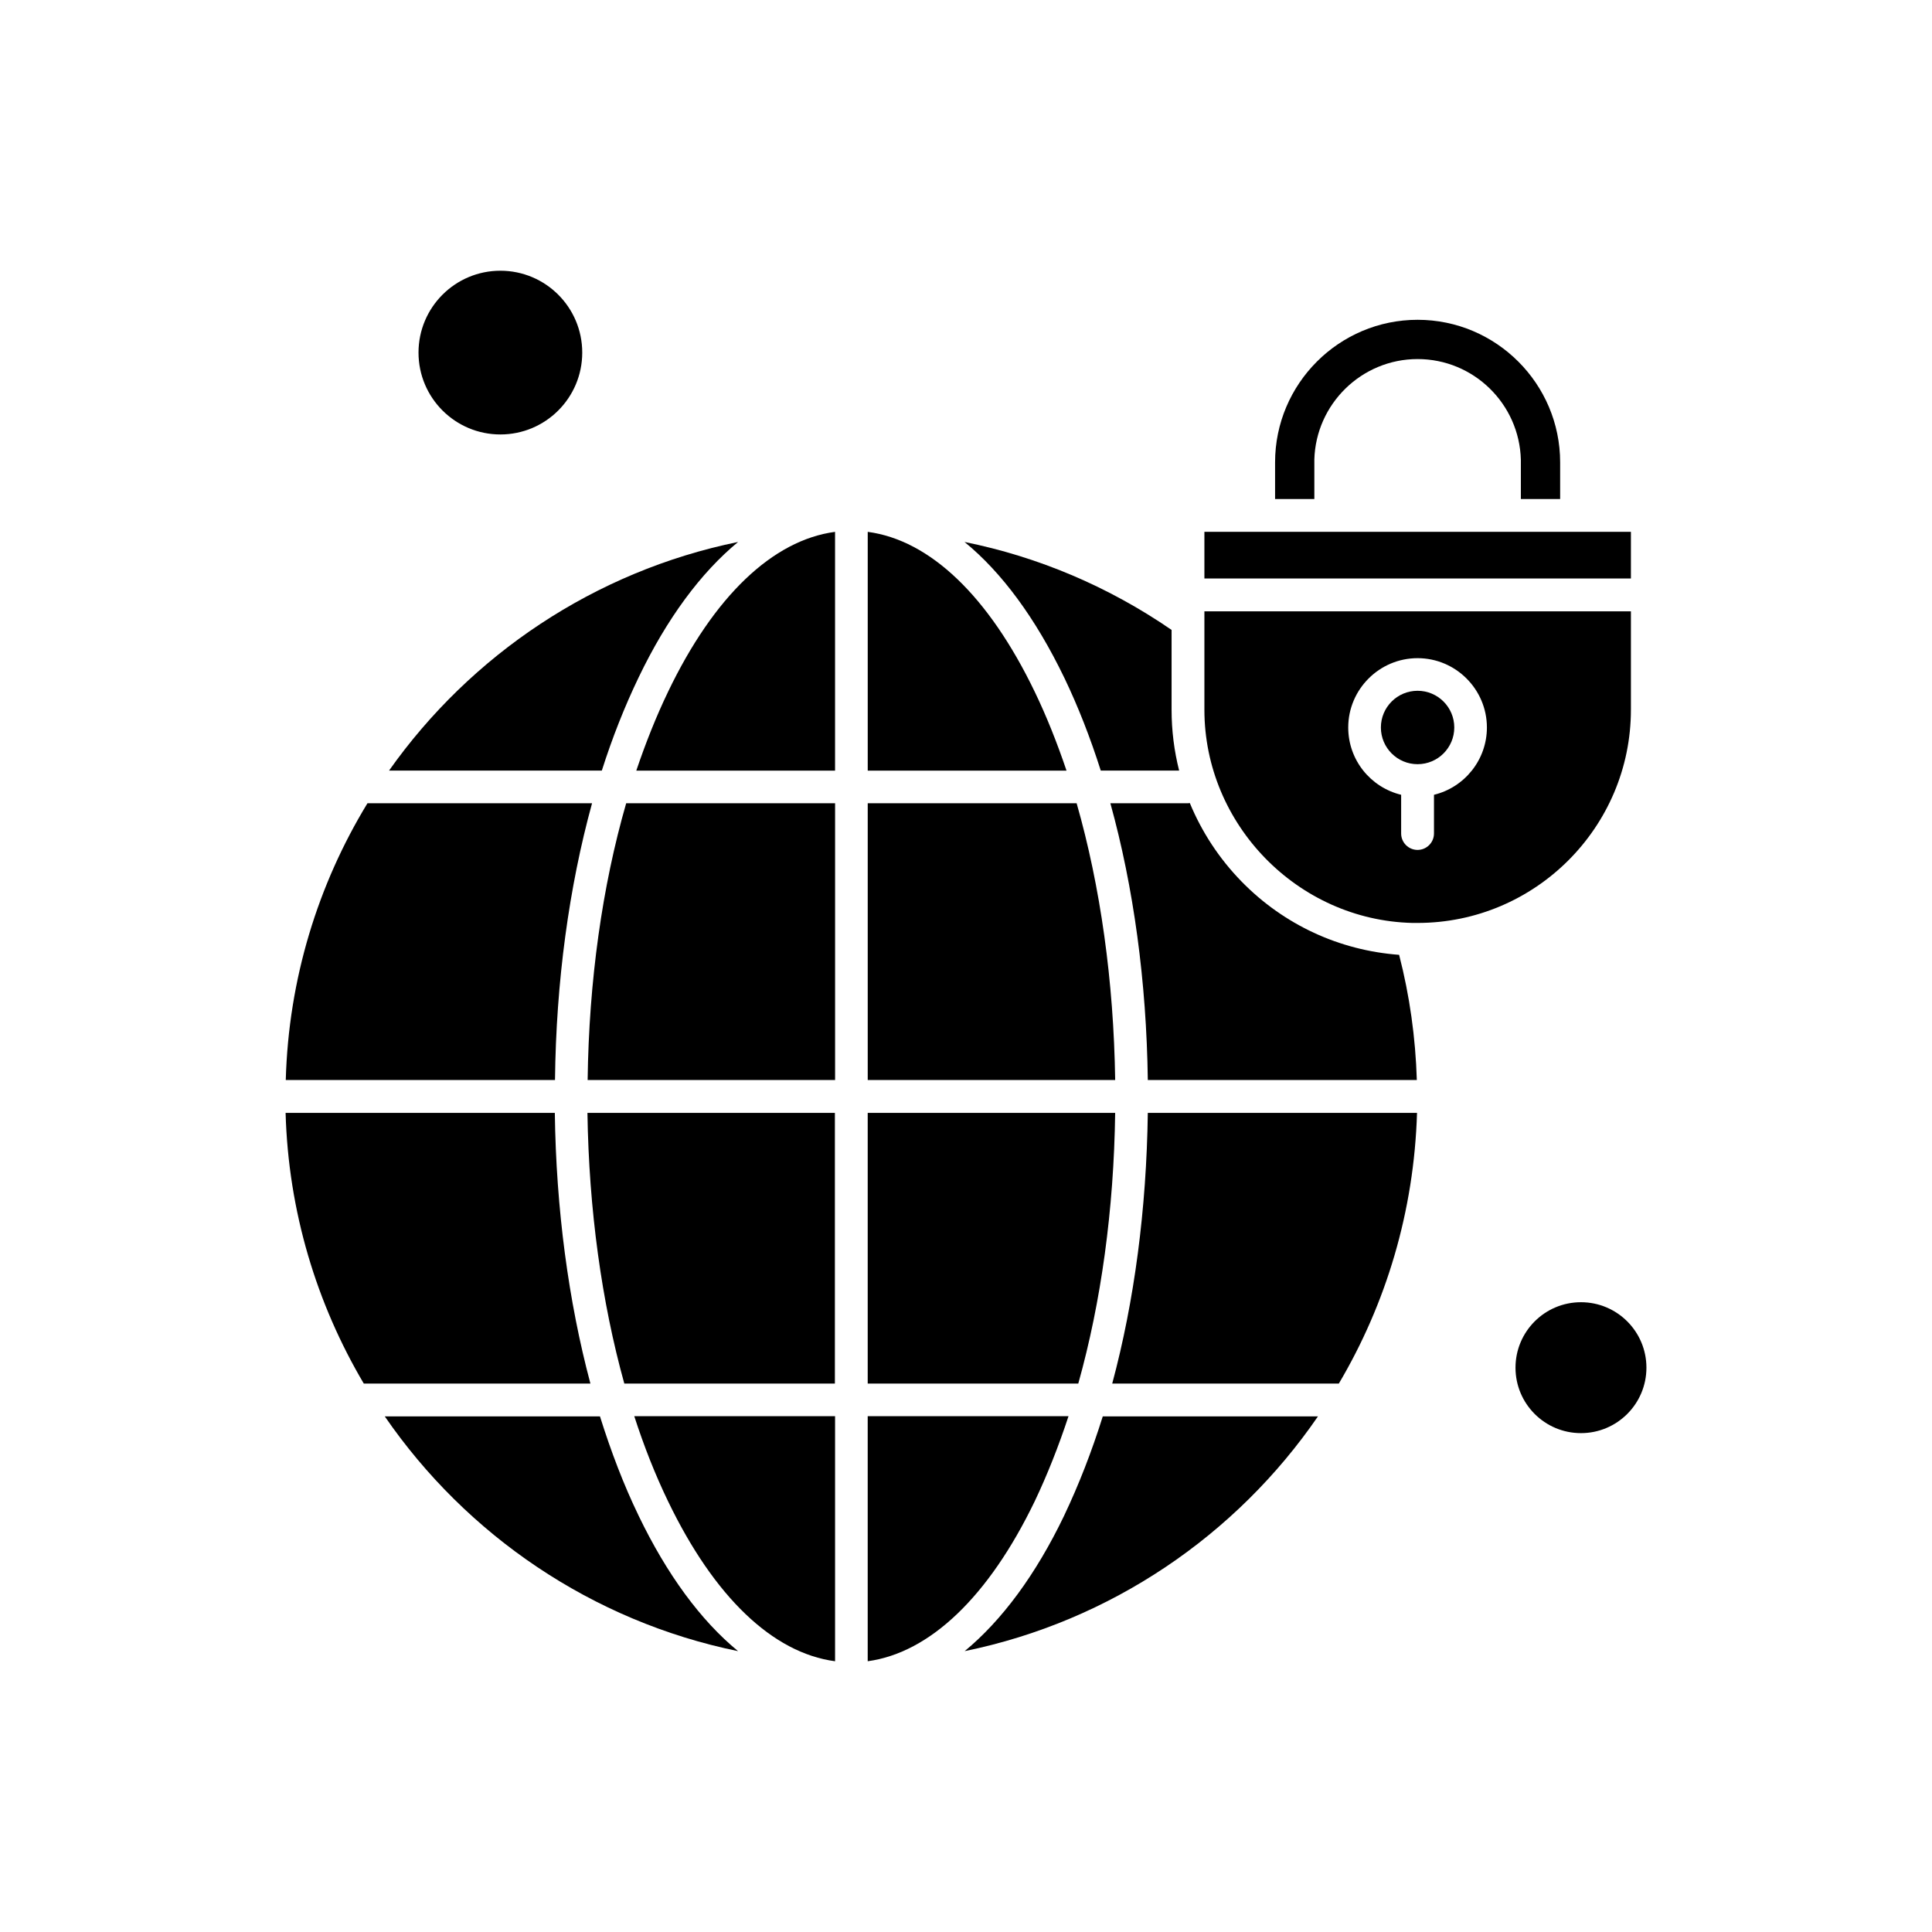
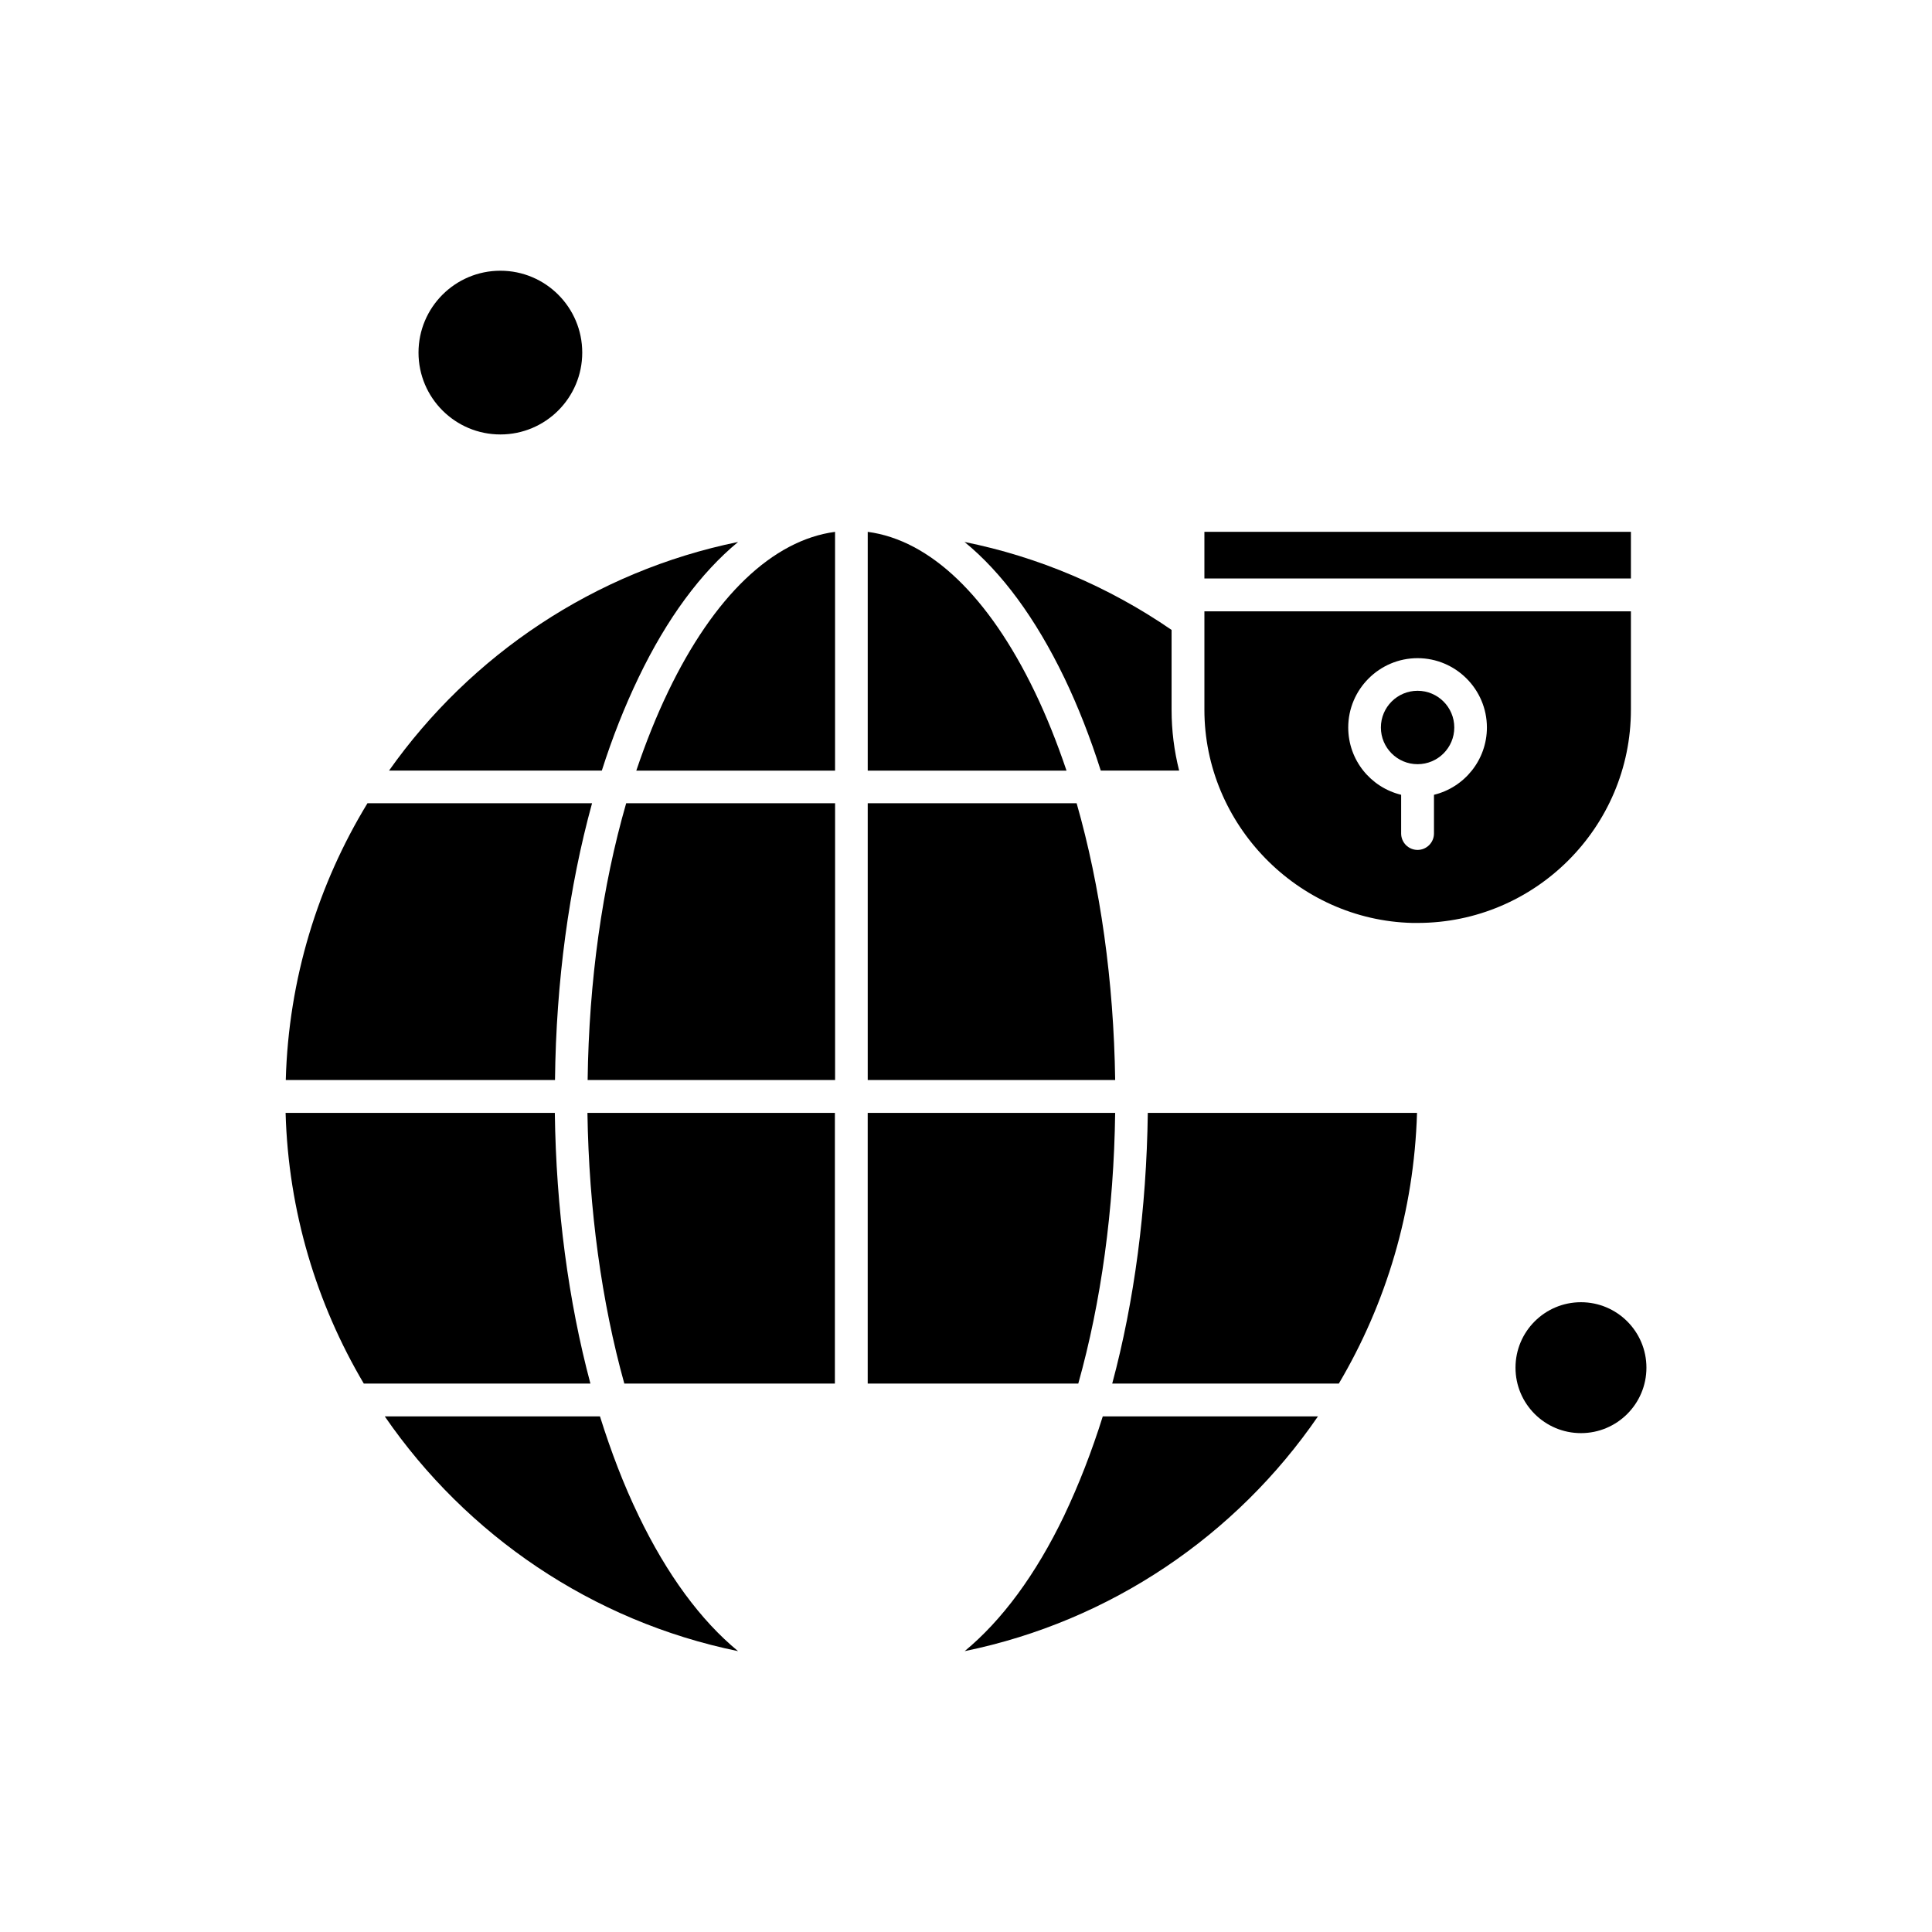
<svg xmlns="http://www.w3.org/2000/svg" fill="#000000" width="800px" height="800px" version="1.1" viewBox="144 144 512 512">
  <g fill-rule="evenodd">
    <path d="m321.03 327.36c-3.129 6.5-5.91 13.488-8.406 20.867h52.676v-63.281c-16.516 2.199-32.105 17.051-44.273 42.414z" />
    <path d="m309.45 510.66h55.805v-71.734h-65.578c0.391 25.605 3.762 50.137 9.773 71.734z" />
    <path d="m299.73 430.22h65.578v-73.348h-55.363c-6.356 22.039-9.871 47.109-10.215 73.348z" />
    <path d="m576.21 284.94h-113.03v12.363h113.03z" />
-     <path d="m448.18 430.22h71.293c-0.34-11.242-1.902-22.379-4.691-33.18-15.832-1.172-30.543-7.965-41.73-19.402-5.961-6.109-10.559-13.145-13.734-20.816-0.195 0-0.34 0.047-0.535 0.047h-20.523c6.156 22.234 9.574 47.254 9.922 73.348z" />
    <path d="m291.03 438.92h-71.344c0.73 26.094 8.211 50.574 20.719 71.734h60.059c-5.816-21.797-9.09-46.277-9.43-71.734z" />
    <path d="m300.9 356.87h-59.52c-13.094 21.5-20.914 46.57-21.648 73.348h71.348c0.289-26.094 3.711-51.113 9.82-73.348z" />
    <path d="m298.3 237.44c0 11.984-9.711 21.695-21.695 21.695-11.98 0-21.695-9.711-21.695-21.695 0-11.98 9.715-21.695 21.695-21.695 11.984 0 21.695 9.715 21.695 21.695" />
    <path d="m313.21 323.59c7.574-15.785 16.566-27.852 26.391-35.965-38.016 7.769-70.855 29.953-92.504 60.594h56.391c2.785-8.75 6.059-17.008 9.723-24.629z" />
    <path d="m313.21 545.6c-3.91-8.062-7.281-16.91-10.211-26.242h-57.027c21.648 31.469 54.926 54.289 93.625 62.211-9.871-8.113-18.812-20.23-26.391-35.965z" />
    <path d="m426.04 323.59c3.664 7.625 6.891 15.879 9.676 24.629h20.77c-1.32-5.231-2.004-10.605-2.004-16.125v-21.16c-16.711-11.484-35.281-19.352-54.875-23.309 9.871 8.062 18.812 20.18 26.434 35.969z" />
-     <path d="m321.03 541.83c12.215 25.363 27.754 40.219 44.273 42.418v-64.945h-53.215c2.59 8.016 5.57 15.539 8.941 22.527z" />
    <path d="m576.21 332.1v-26.094h-113.03v26.094c0 30.395 24.727 55.758 55.121 56.488h0.535 0.828c31.176 0 56.543-25.363 56.543-56.488zm-52.191 22.527v10.262c0 2.394-1.957 4.348-4.352 4.348s-4.348-1.957-4.348-4.348v-10.262c-8.062-1.957-14.023-9.188-14.023-17.836 0-10.113 8.258-18.371 18.375-18.371 10.117 0 18.375 8.258 18.375 18.371 0 8.598-5.961 15.879-14.023 17.836z" />
    <path d="m580.32 506.45c0 9.578-7.766 17.344-17.348 17.344s-17.348-7.766-17.348-17.344c0-9.582 7.766-17.348 17.348-17.348s17.348 7.766 17.348 17.348" />
    <path d="m529.4 336.79c0 5.371-4.356 9.727-9.727 9.727s-9.723-4.356-9.723-9.727c0-5.371 4.352-9.727 9.723-9.727s9.727 4.356 9.727 9.727" />
    <path d="m438.75 510.66h60.055c12.508-21.16 19.938-45.594 20.719-71.734h-71.344c-0.344 25.461-3.566 49.938-9.43 71.734z" />
    <path d="m418.23 327.36c-12.215-25.359-27.758-40.219-44.273-42.414v63.281h52.68c-2.492-7.379-5.277-14.367-8.406-20.867z" />
    <path d="m429.32 356.87h-55.363v73.348h65.578c-0.391-26.242-3.91-51.312-10.215-73.348z" />
    <path d="m439.53 438.92h-65.578v71.734h55.805c6.059-21.602 9.43-46.129 9.773-71.734z" />
-     <path d="m427.17 519.3h-53.219v64.945c16.465-2.246 32.059-17.102 44.273-42.418 3.324-6.988 6.305-14.512 8.945-22.527z" />
    <path d="m426.04 545.6c-7.574 15.781-16.566 27.852-26.391 35.965 38.703-7.914 72.027-30.738 93.625-62.211h-57.027c-2.93 9.336-6.352 18.133-10.211 26.242z" />
-     <path d="m492.31 265.84c0.391-14.762 12.512-26.684 27.367-26.684s26.977 11.875 27.367 26.684v10.41h10.41v-9.727c0-20.816-16.957-37.773-37.773-37.773-20.816 0-37.773 16.957-37.773 37.773v9.727h10.406v-10.41z" />
  </g>
</svg>